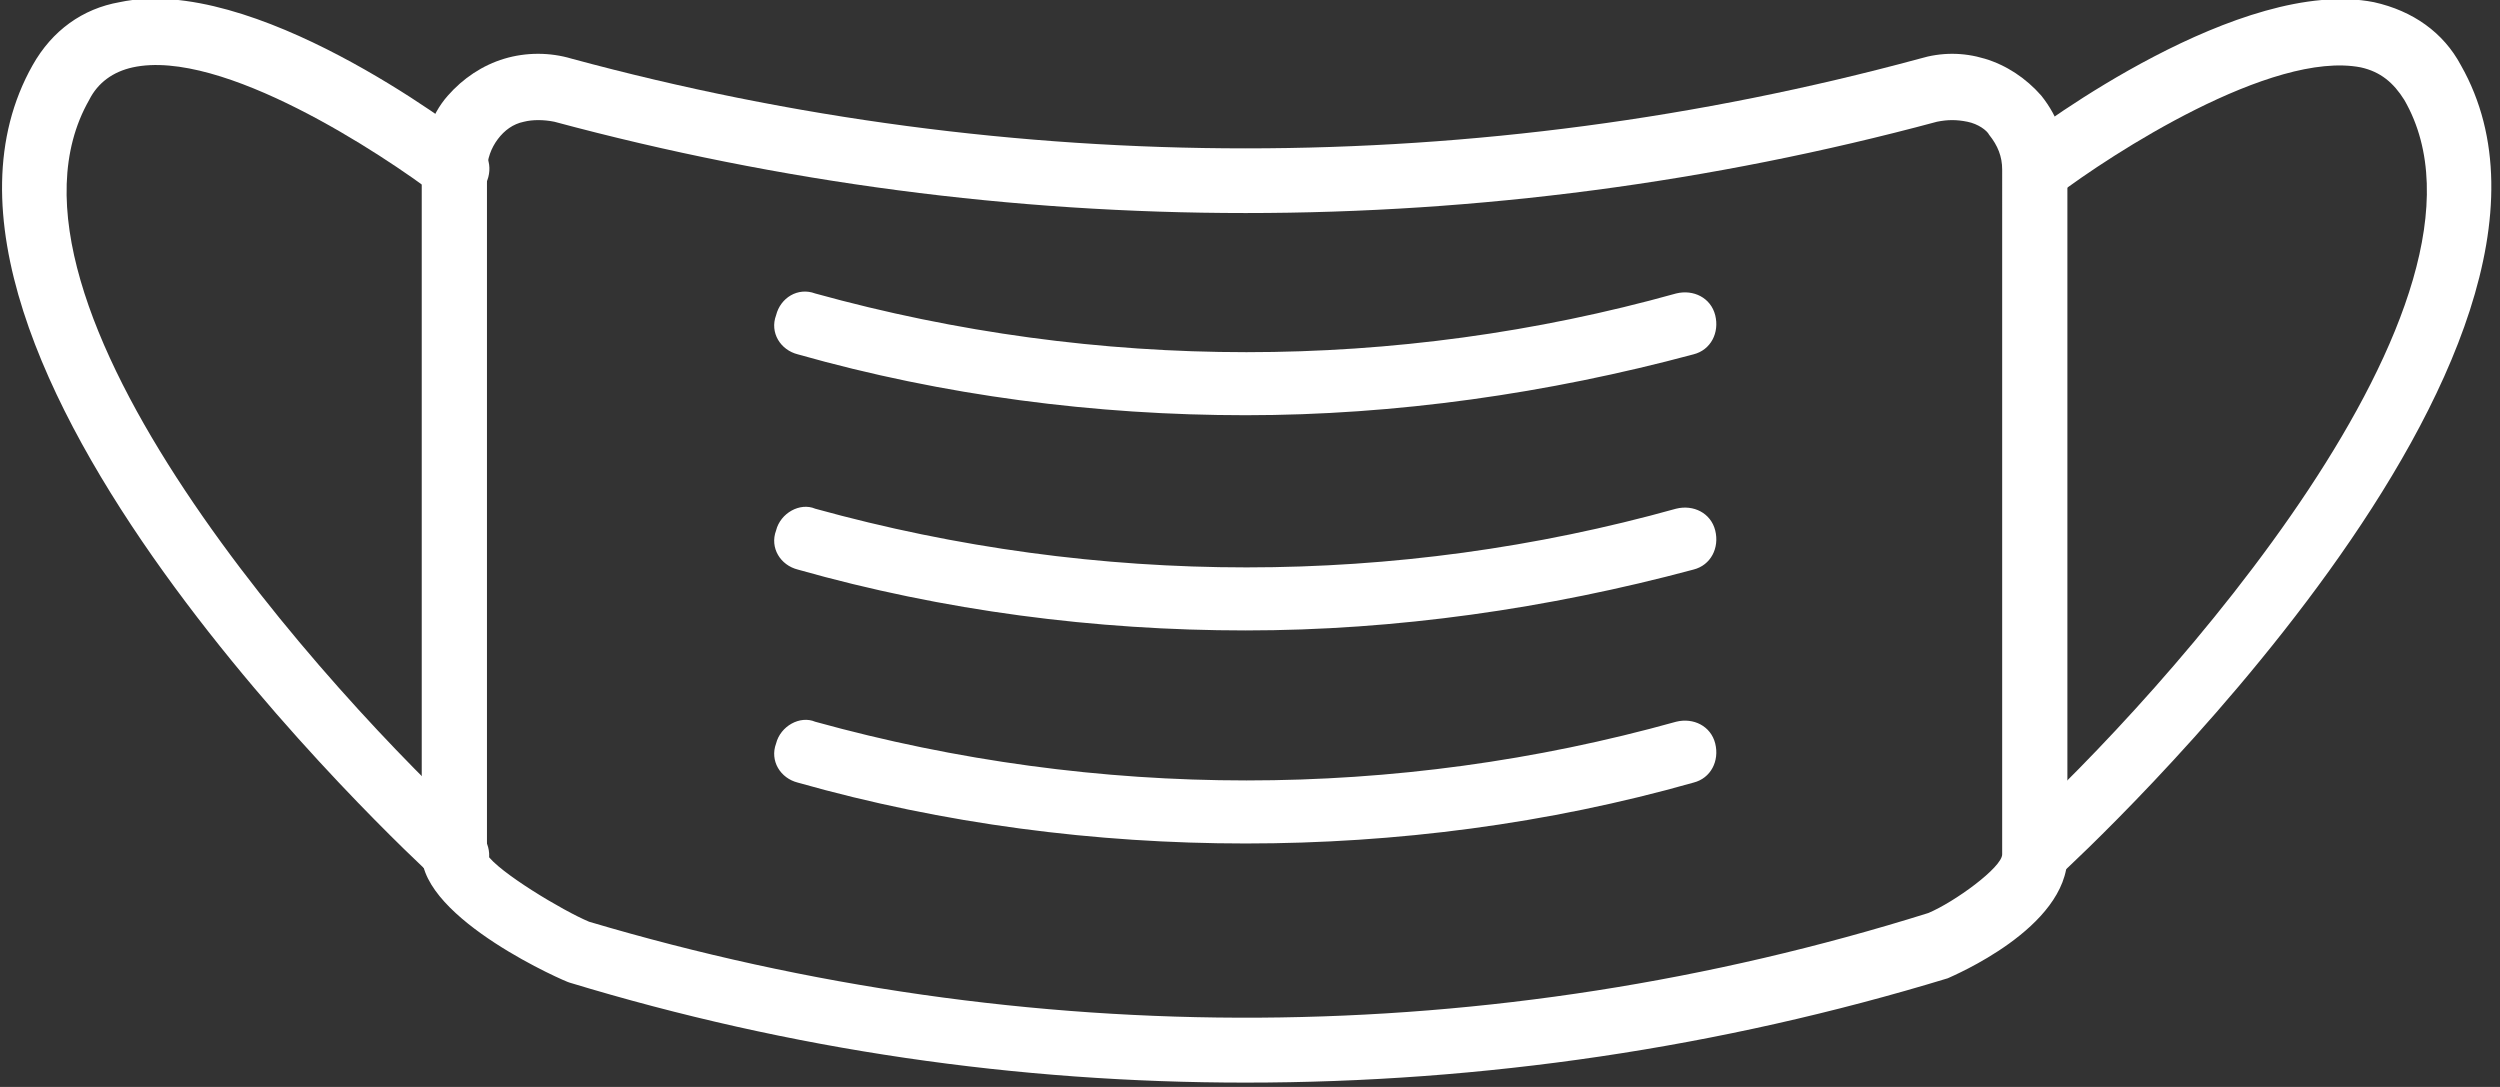
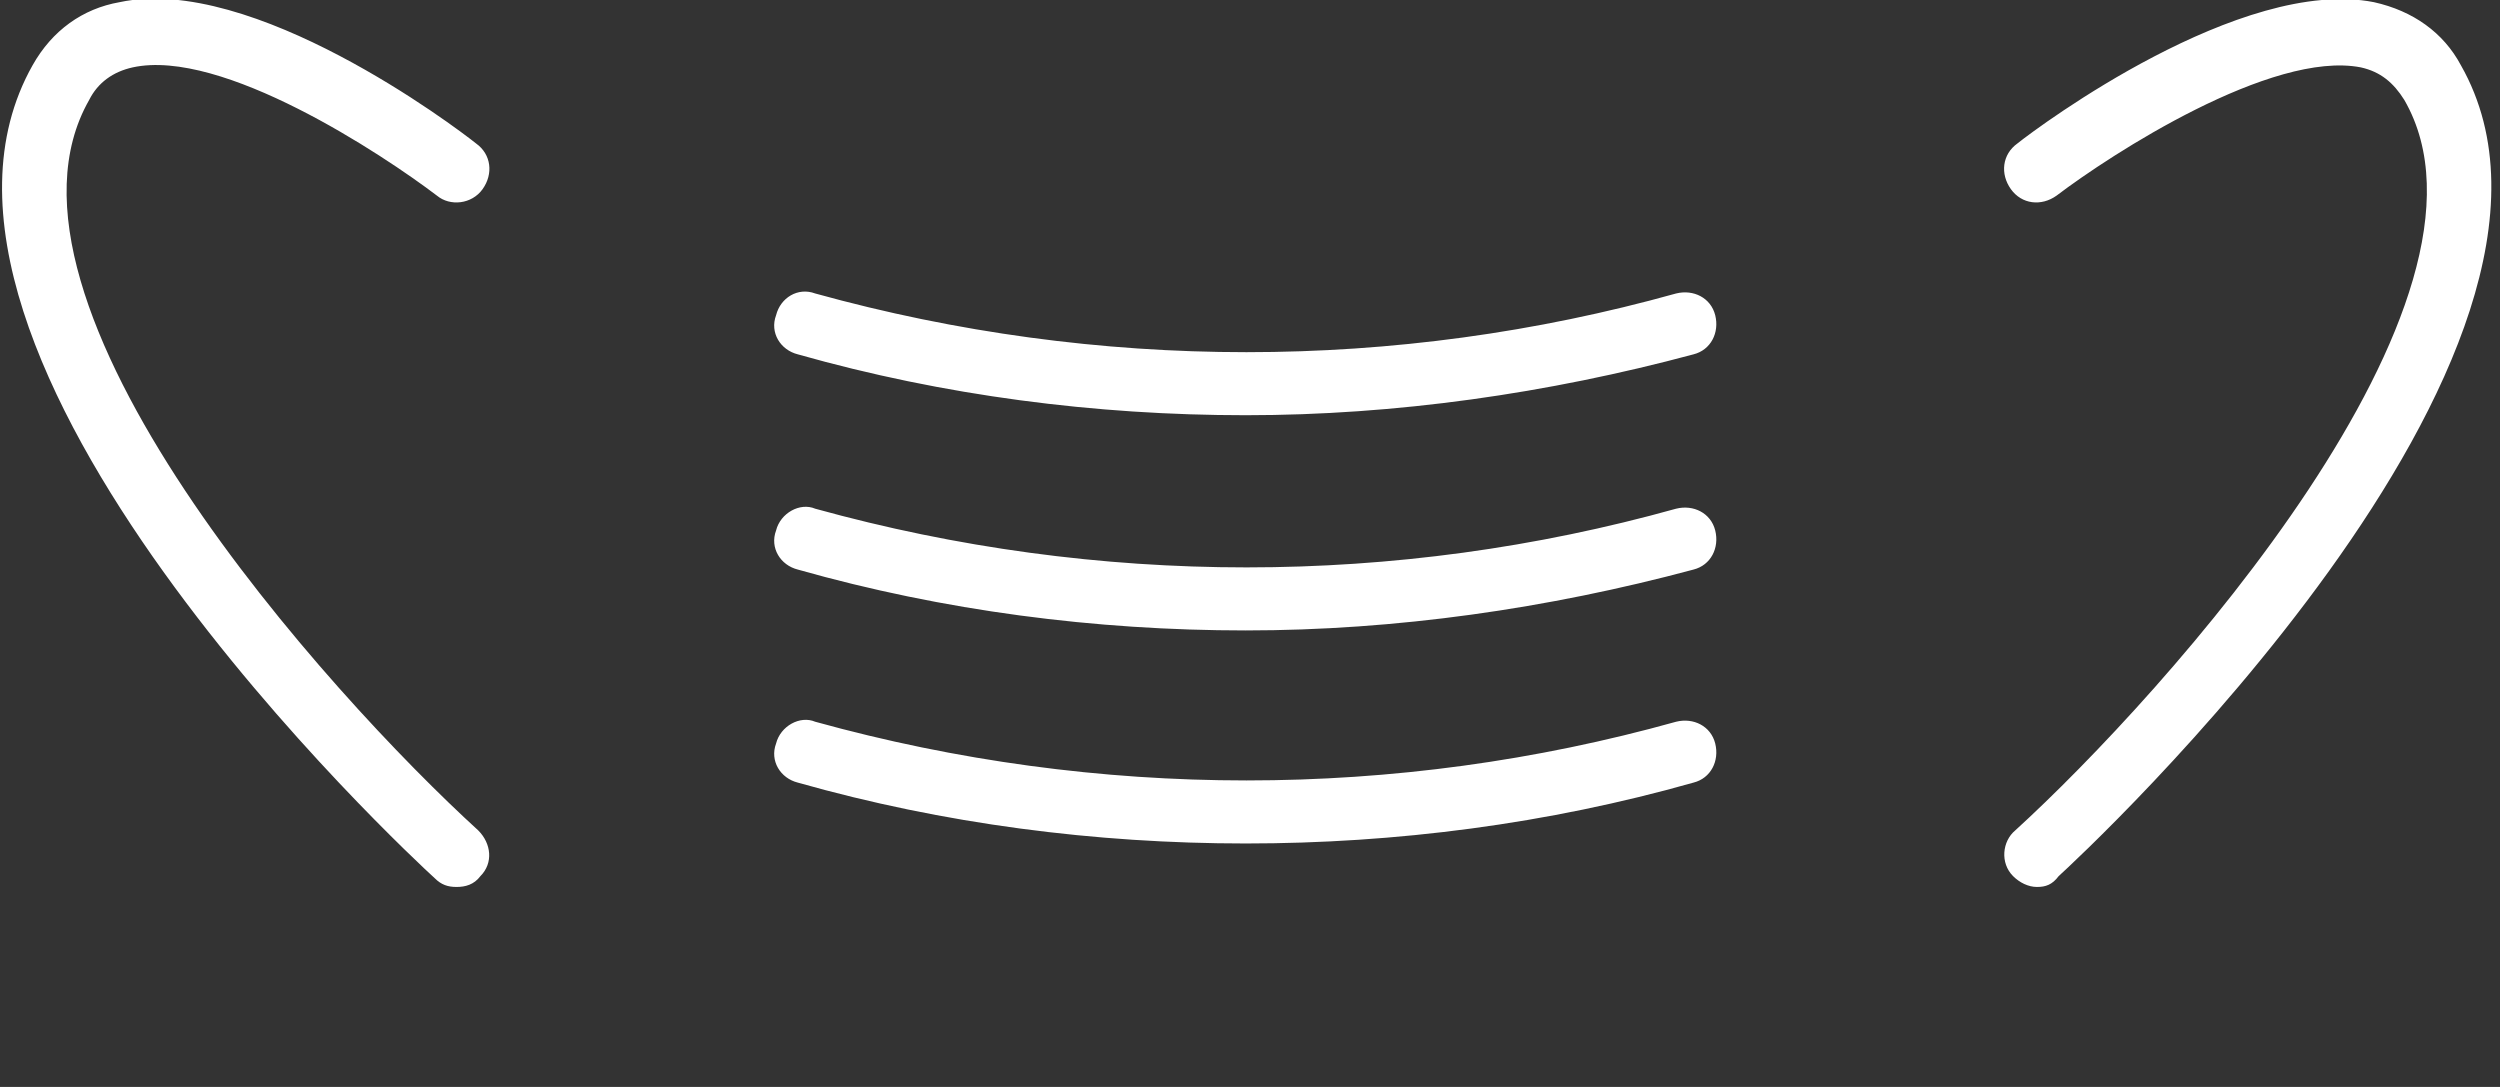
<svg xmlns="http://www.w3.org/2000/svg" version="1.1" id="Layer_1" x="0" y="0" viewBox="0 0 115 50" xml:space="preserve">
  <rect x="0" y="0" width="115" height="50" fill="#333333" stroke="none" />
  <style>.st0{fill:#fff}</style>
-   <path class="st0" d="M57.3 49.8c-10.5 0-20.9-1.5-31.1-4.6-.1 0-6.8-2.9-6.8-5.9V7.8c0-1.2.4-2.5 1.2-3.4.7-.8 1.6-1.4 2.6-1.7 1-.3 2.1-.3 3.1 0 20.3 5.5 41.7 5.5 62 0 1-.3 2-.3 3 0s1.9.9 2.6 1.7c.8 1 1.2 2.2 1.2 3.5v31.5c0 3.3-5.3 5.5-5.5 5.6-10.5 3.2-21.4 4.8-32.3 4.8zm-30.2-7.4c20.2 6 41.5 5.9 61.6-.4 1.2-.5 3.4-2.1 3.4-2.7V7.8c0-.6-.2-1.1-.6-1.6-.1-.2-.5-.5-1-.6-.5-.1-.9-.1-1.4 0-20.8 5.6-42.8 5.6-63.6 0-.5-.1-1-.1-1.4 0-.5.1-.9.4-1.2.8-.3.4-.5.9-.5 1.5v31.4c.5.8 3.5 2.6 4.7 3.1zm-4.7-3.2z" />
  <path class="st0" d="M57.3 19.1c-6.9 0-13.9-.9-20.6-2.8-.8-.2-1.3-1-1-1.8.2-.8 1-1.3 1.8-1 13 3.6 26.7 3.6 39.6 0 .8-.2 1.6.2 1.8 1 .2.8-.2 1.6-1 1.8-6.7 1.8-13.7 2.8-20.6 2.8zm0 9.9c-6.9 0-13.9-.9-20.6-2.8-.8-.2-1.3-1-1-1.8.2-.8 1.1-1.3 1.8-1 13 3.6 26.7 3.6 39.6 0 .8-.2 1.6.2 1.8 1 .2.8-.2 1.6-1 1.8C71.2 28 64.2 29 57.3 29zm0 9.8c-6.9 0-13.9-.9-20.6-2.8-.8-.2-1.3-1-1-1.8.2-.8 1.1-1.3 1.8-1 13 3.6 26.7 3.6 39.6 0 .8-.2 1.6.2 1.8 1 .2.8-.2 1.6-1 1.8-6.7 1.9-13.7 2.8-20.6 2.8zm36.4 2c-.4 0-.8-.2-1.1-.5-.6-.6-.5-1.6.1-2.1 6.8-6.2 23.2-24.4 17.9-33.6-.5-.8-1.1-1.3-2-1.5-4.1-.8-11.5 4-14 5.9-.7.5-1.6.4-2.1-.3s-.4-1.6.3-2.1c1-.8 10.3-7.7 16.4-6.5 1.8.4 3.2 1.4 4 2.9 7.5 13.2-17.5 36.4-18.5 37.3-.3.4-.6.5-1 .5zm-72.7 0c-.4 0-.7-.1-1-.4C18.9 39.4-6 16.3 1.5 3 2.4 1.4 3.8.4 5.5.1c6.1-1.3 15.4 5.7 16.4 6.5.7.5.8 1.4.3 2.1s-1.5.8-2.1.3c-2.5-1.9-9.9-6.8-14-5.9-.9.2-1.6.7-2 1.5C-1.2 13.9 15.2 32 22 38.2c.6.6.7 1.5.1 2.1-.3.4-.7.5-1.1.5z" />
</svg>